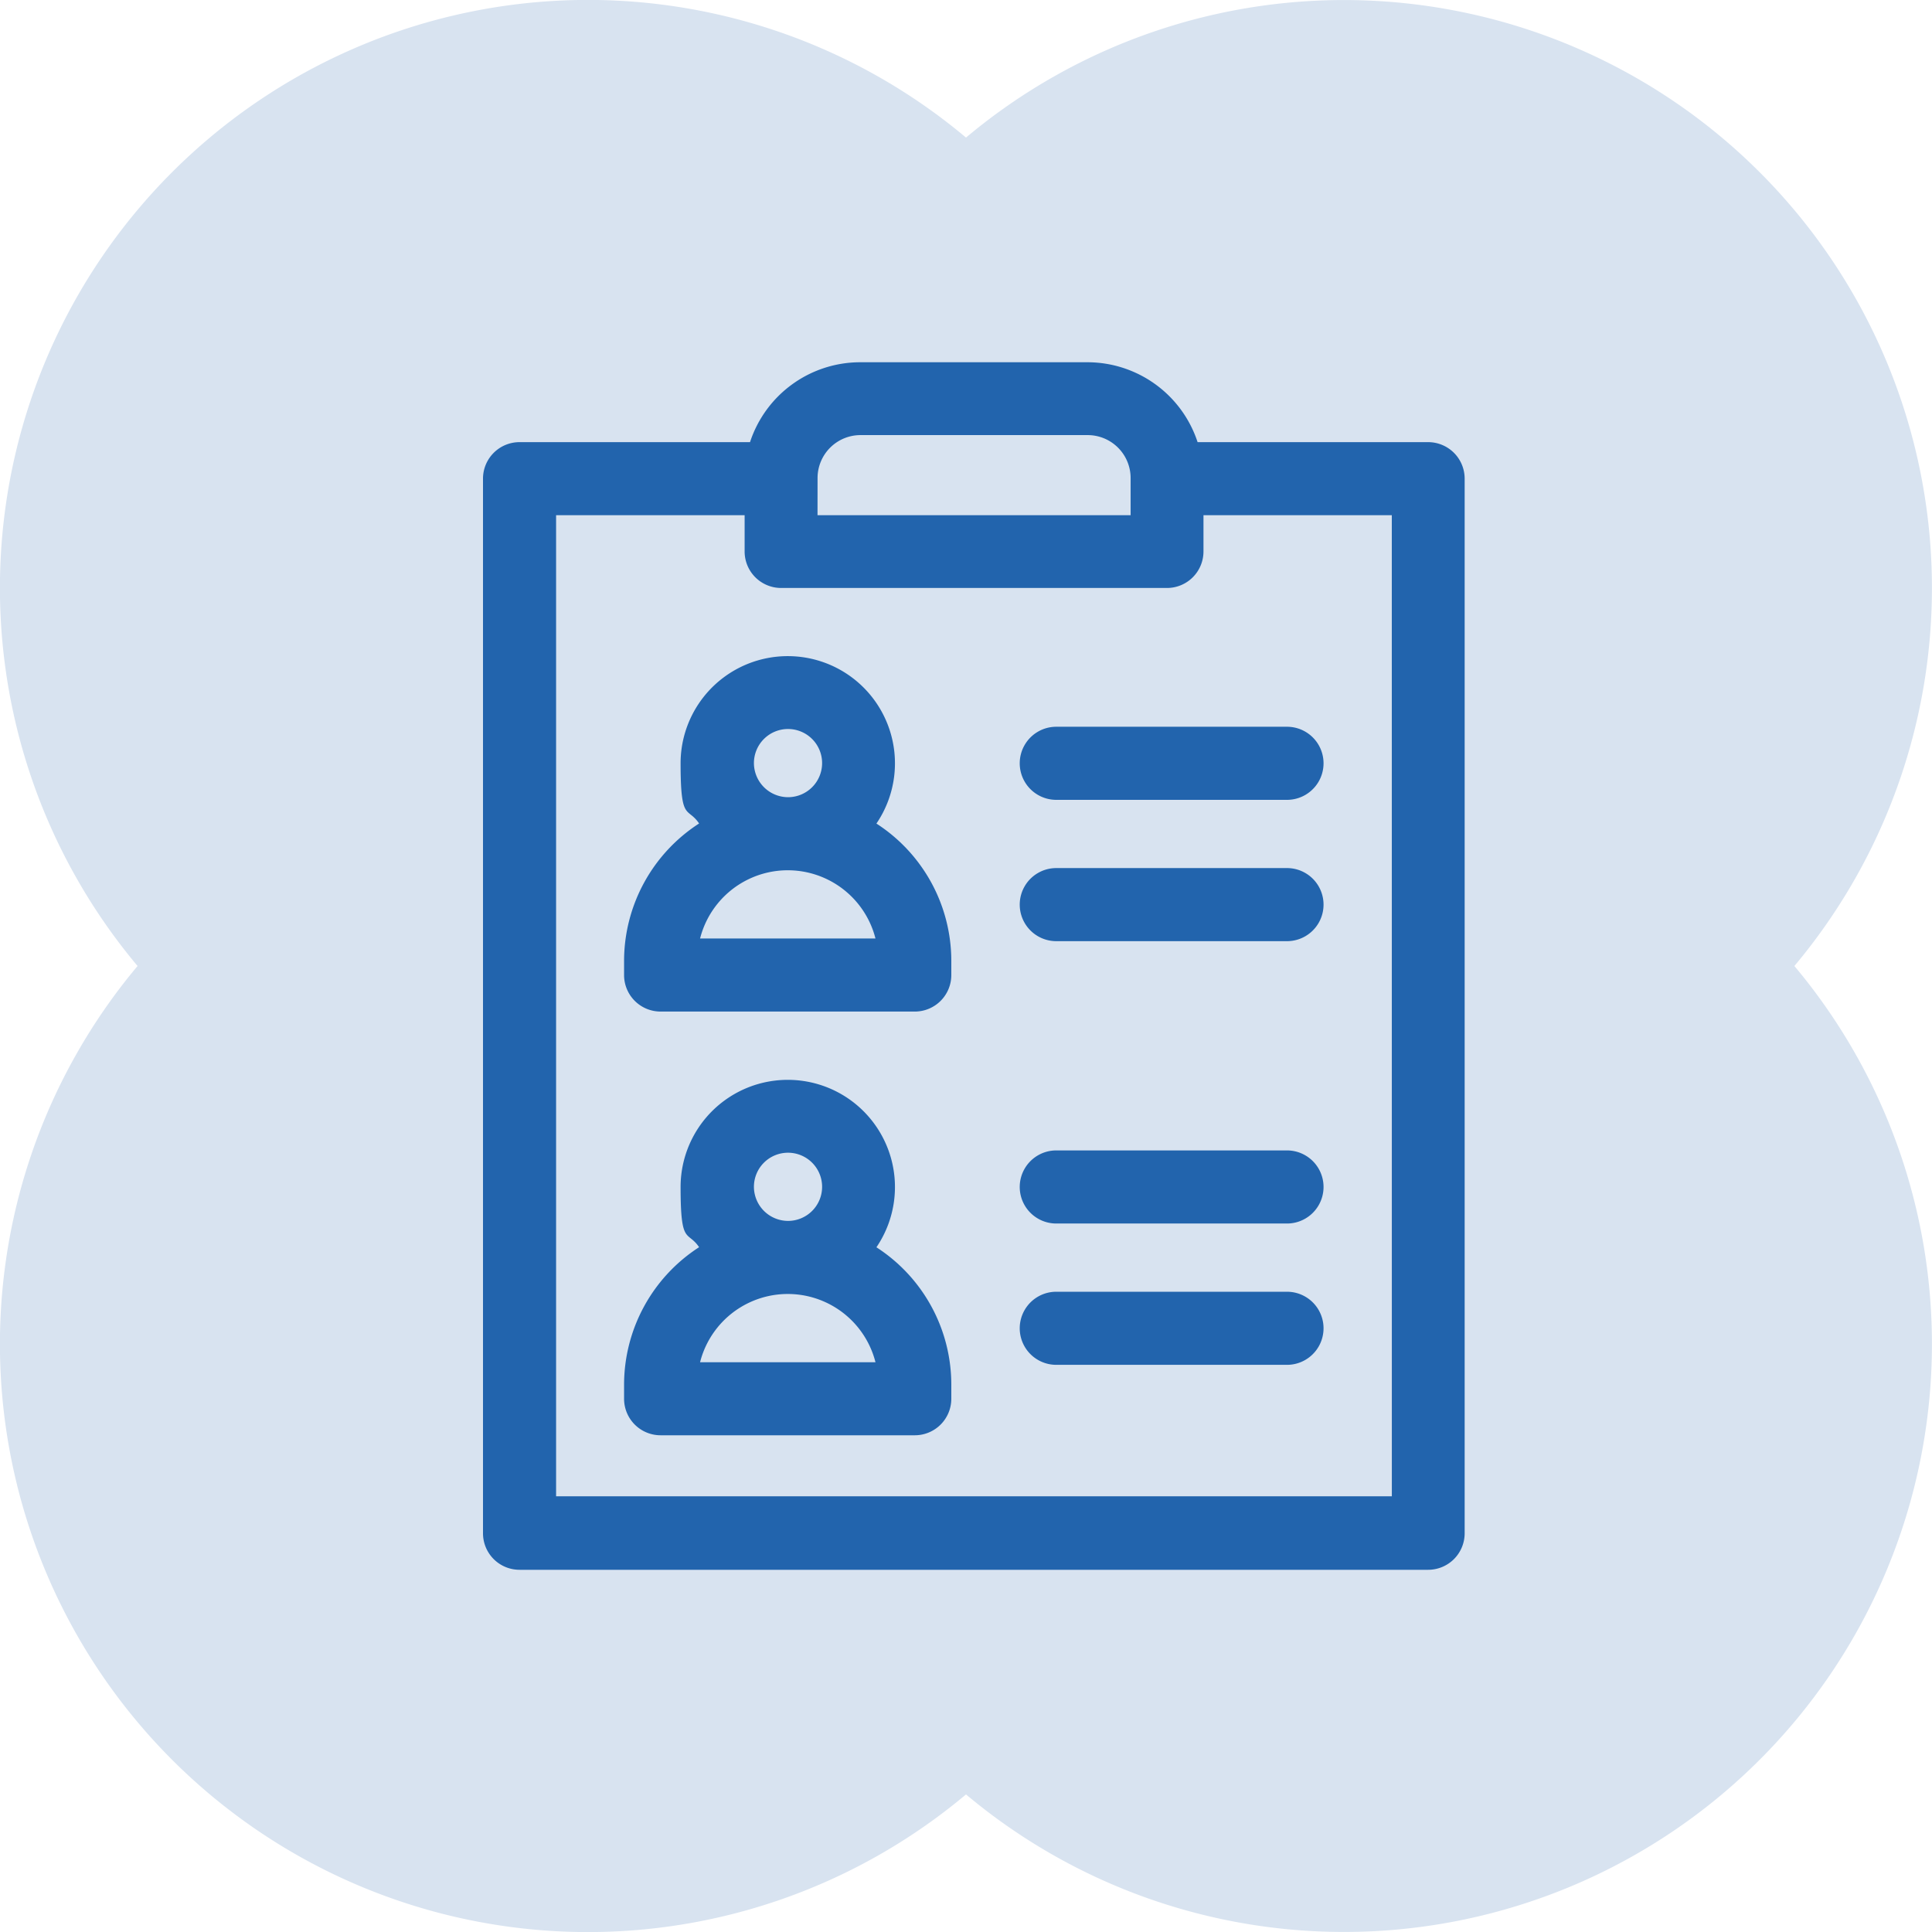
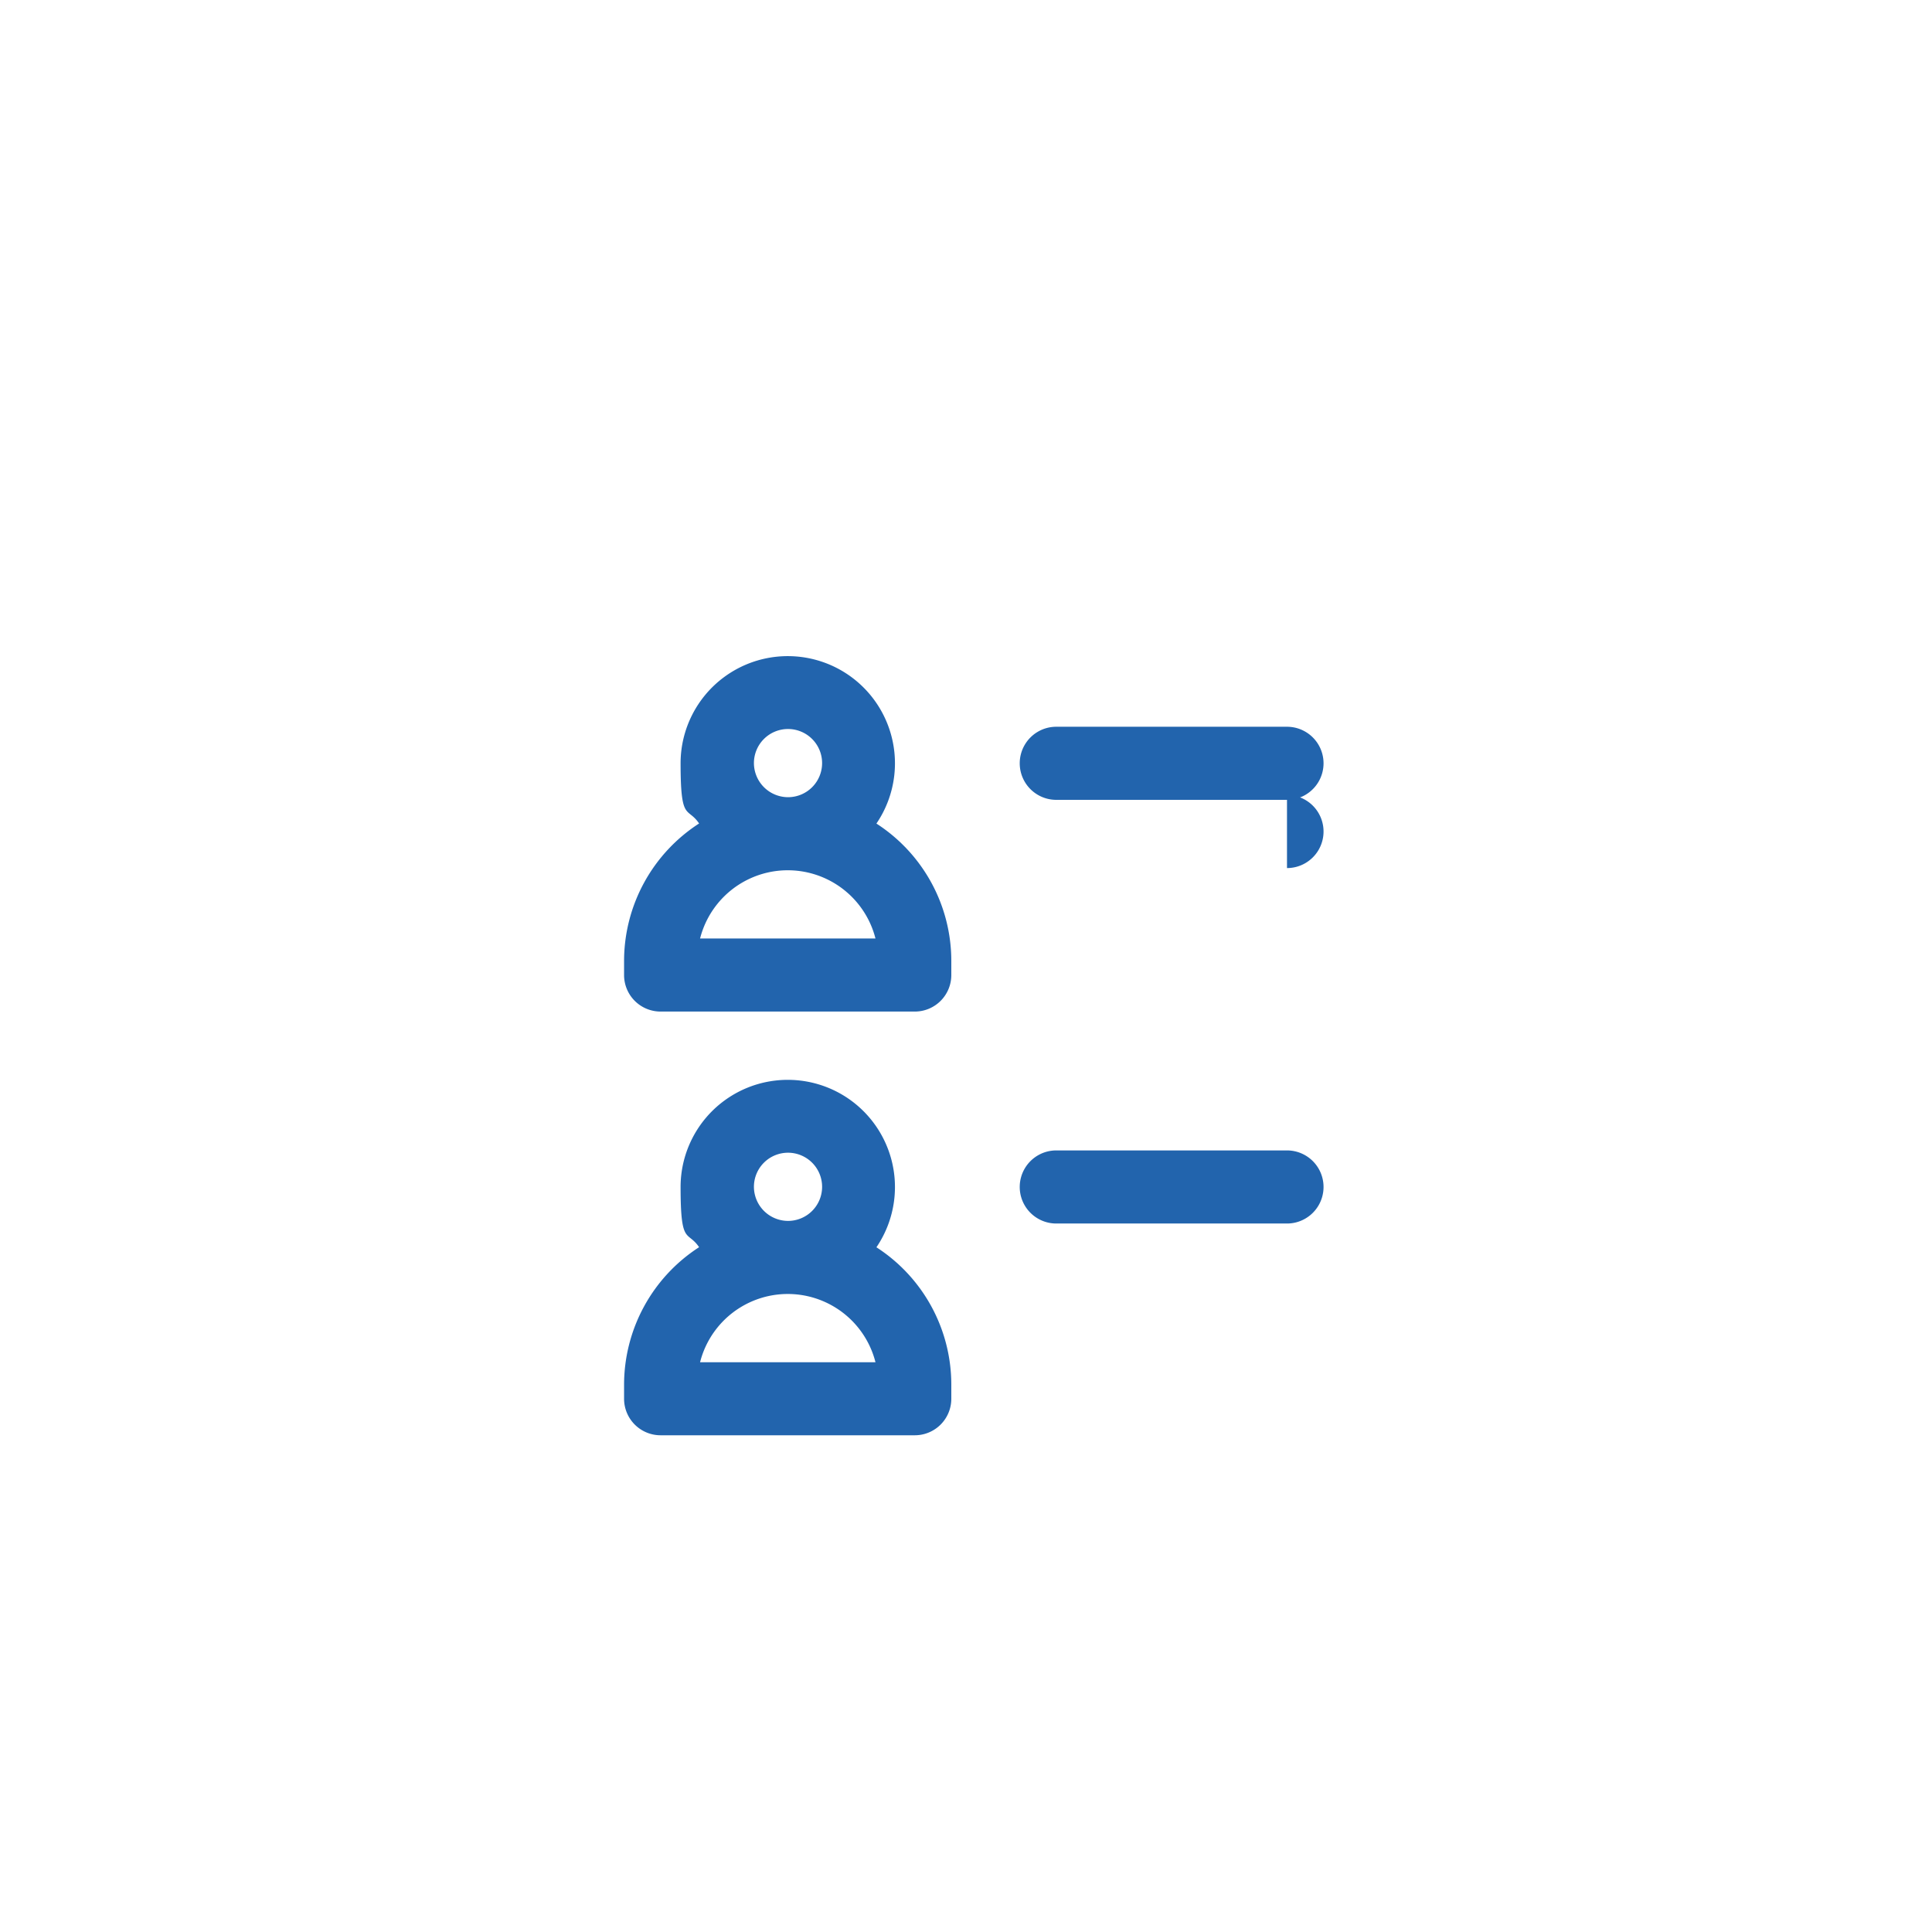
<svg xmlns="http://www.w3.org/2000/svg" id="Filter_by_experience" data-name="Filter by experience" width="48" height="48" viewBox="0 0 48 48">
-   <path id="Объединение_3" data-name="Объединение 3" d="M24,44.582A14.609,14.609,0,0,1,3.418,24,14.609,14.609,0,0,1,24,3.418,14.609,14.609,0,0,1,44.581,24,14.609,14.609,0,0,1,24,44.582Z" fill="#d8e3f0" />
  <g id="Search_results_for_Users_list_-_Flaticon-12" data-name="Search results for Users list - Flaticon-12" transform="translate(-42.5 0.7)">
-     <path id="Контур_828" data-name="Контур 828" d="M77.981,10.285H72.254A2.882,2.882,0,0,0,69.518,8.3H63.87a2.882,2.882,0,0,0-2.736,1.985H55.408a.907.907,0,0,0-.908.908v26.2a.907.907,0,0,0,.908.908H77.981a.907.907,0,0,0,.908-.908v-26.2a.907.907,0,0,0-.908-.908Zm-15.169.89a1.067,1.067,0,0,1,1.065-1.065h5.648a1.067,1.067,0,0,1,1.065,1.065V12.1H62.811Zm14.268,25.3H56.316V12.1H61V13a.907.907,0,0,0,.908.908h9.588A.907.907,0,0,0,72.4,13V12.1h4.679Z" transform="translate(0 0)" fill="#2264ad" />
    <path id="Контур_829" data-name="Контур 829" d="M118.671,133.059a2.663,2.663,0,1,0-4.867-1.5c0,1.471.169,1.071.46,1.5a4.069,4.069,0,0,0-1.864,3.414v.351a.907.907,0,0,0,.908.908h6.314a.907.907,0,0,0,.908-.908v-.351a4.062,4.062,0,0,0-1.864-3.414Zm-3.045-1.5a.847.847,0,1,1,.847.847A.85.85,0,0,1,115.626,131.563Zm-1.338,4.358a2.248,2.248,0,0,1,4.358,0h-4.358Z" transform="translate(-54.395 -113.3)" fill="#2264ad" />
    <path id="Контур_830" data-name="Контур 830" d="M118.671,306.959a2.663,2.663,0,1,0-4.867-1.5c0,1.471.169,1.071.46,1.5a4.069,4.069,0,0,0-1.864,3.414v.351a.907.907,0,0,0,.908.908h6.314a.907.907,0,0,0,.908-.908v-.351a4.062,4.062,0,0,0-1.864-3.414Zm-3.045-1.5a.847.847,0,1,1,.847.847A.85.85,0,0,1,115.626,305.463Zm-1.338,4.358a2.248,2.248,0,0,1,4.358,0h-4.358Z" transform="translate(-54.395 -276.673)" fill="#2264ad" />
    <path id="Контур_831" data-name="Контур 831" d="M275.708,157.9a.908.908,0,0,0,0,1.816h5.732a.908.908,0,0,0,0-1.816Z" transform="translate(-206.965 -140.544)" fill="#2264ad" />
-     <path id="Контур_832" data-name="Контур 832" d="M281.44,215.9h-5.732a.908.908,0,1,0,0,1.816h5.732a.908.908,0,0,0,0-1.816Z" transform="translate(-206.965 -195.033)" fill="#2264ad" />
+     <path id="Контур_832" data-name="Контур 832" d="M281.44,215.9h-5.732h5.732a.908.908,0,0,0,0-1.816Z" transform="translate(-206.965 -195.033)" fill="#2264ad" />
    <path id="Контур_833" data-name="Контур 833" d="M281.44,331.8h-5.732a.908.908,0,1,0,0,1.816h5.732a.908.908,0,0,0,0-1.816Z" transform="translate(-206.965 -303.918)" fill="#2264ad" />
-     <path id="Контур_834" data-name="Контур 834" d="M281.44,389.8h-5.732a.908.908,0,0,0,0,1.816h5.732a.908.908,0,0,0,0-1.816Z" transform="translate(-206.965 -358.407)" fill="#2264ad" />
  </g>
</svg>